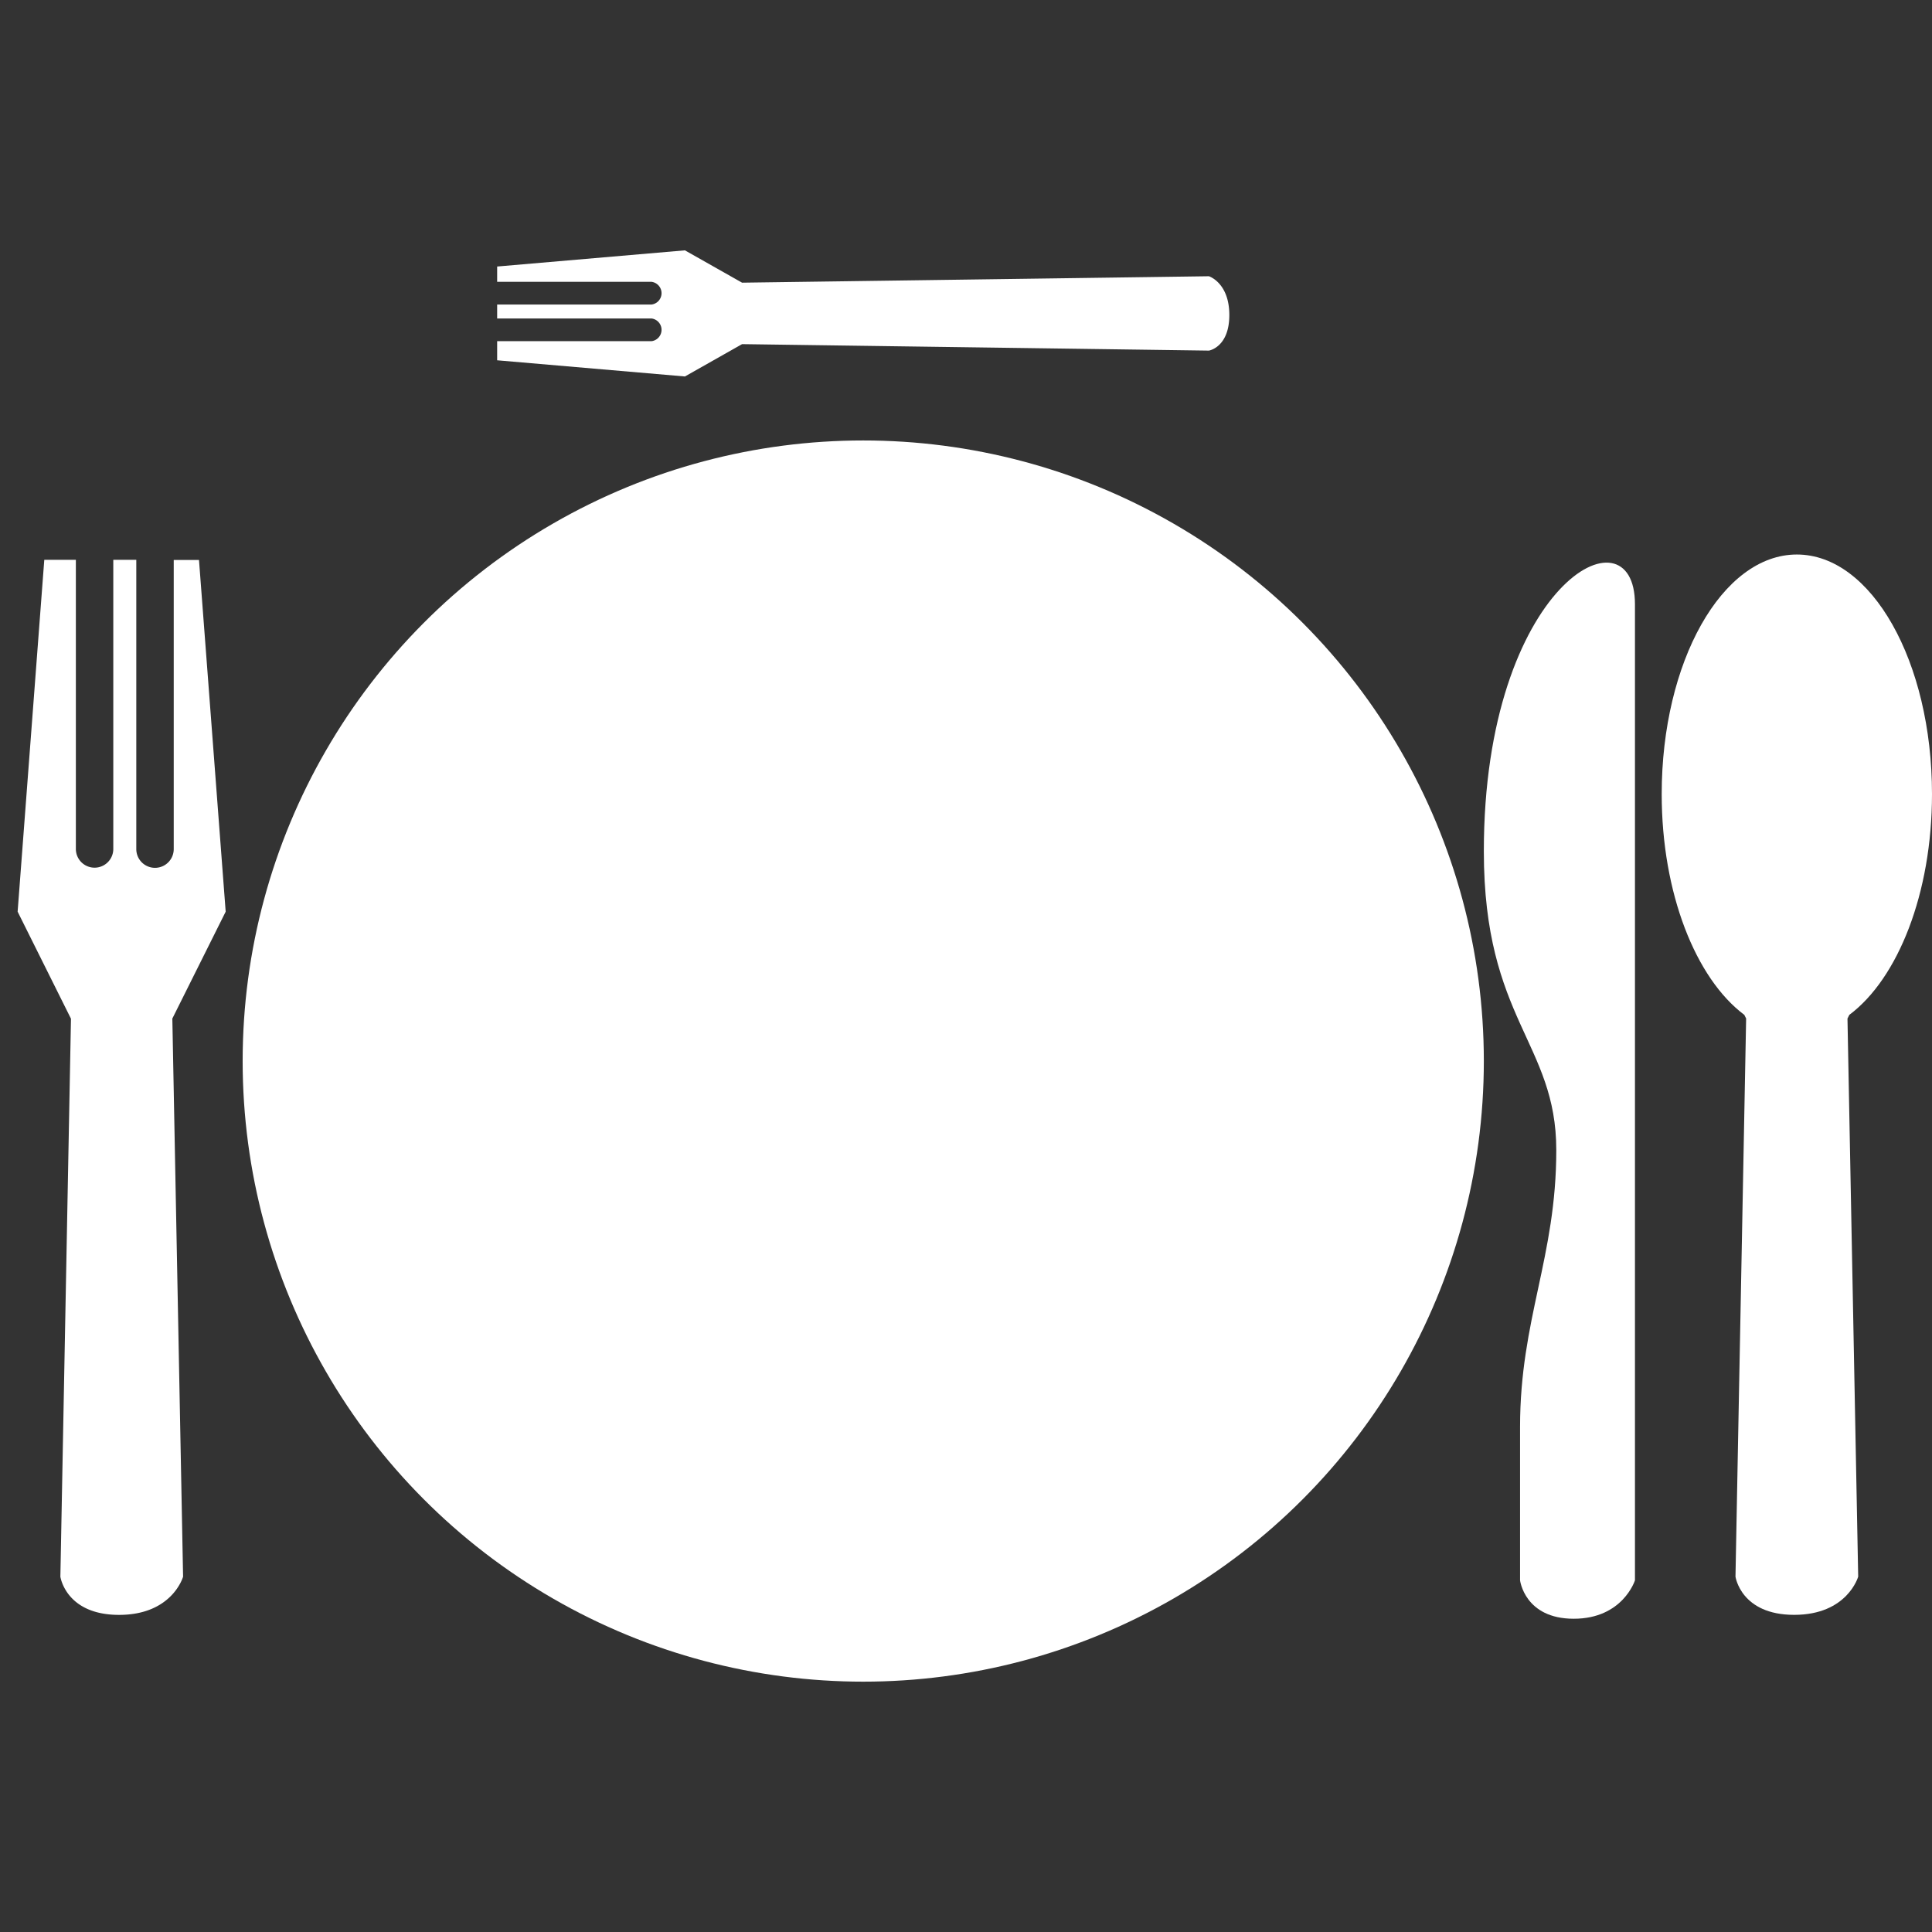
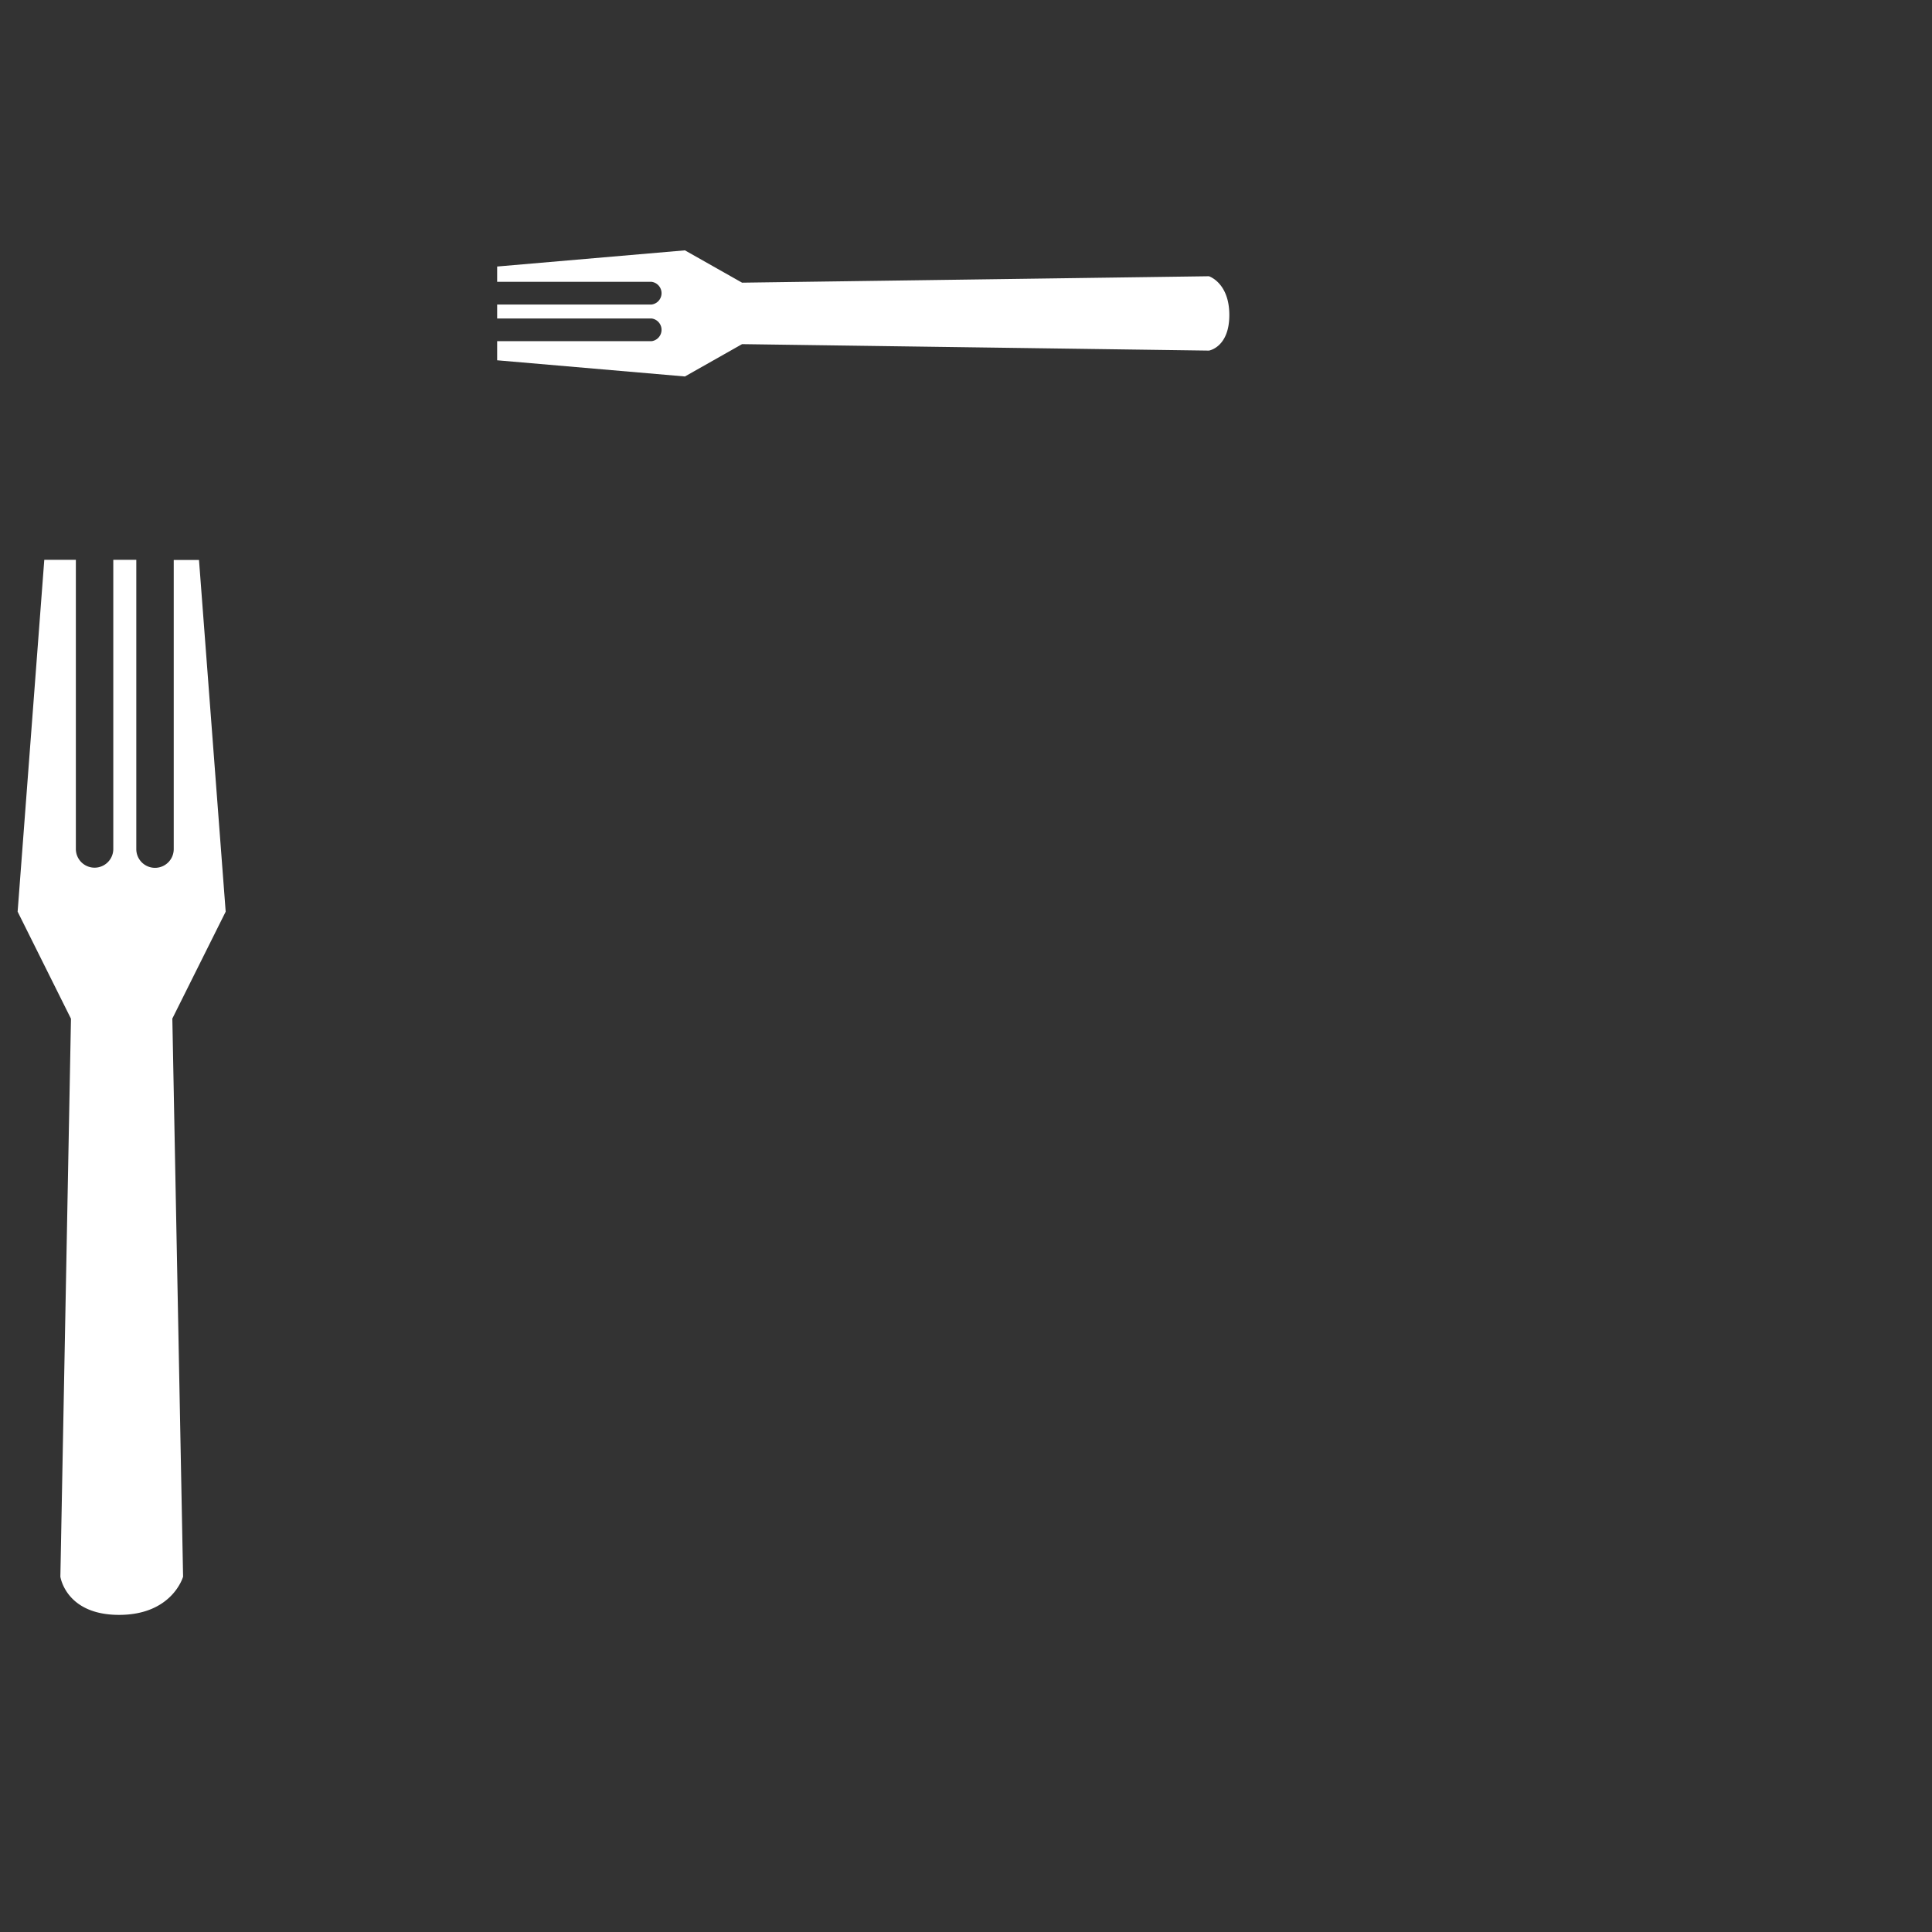
<svg xmlns="http://www.w3.org/2000/svg" id="Layer_1" data-name="Layer 1" viewBox="0 0 640 640">
  <rect x="0" y="0" width="640" height="640" fill="#333333" stroke="none" />
  <title>dinner-offer</title>
  <path fill="#ffffff" d="M74.76,302l-8.84-116.5H57.55v95.78a6.2,6.2,0,0,1-12.4,0V185.45H37.53v95.78a6.2,6.2,0,0,1-12.4,0V185.45H14.67L5.84,302l17.67,35.46L20,522.29s1.77,12.66,19.44,12.66,21.21-12.66,21.21-12.66L57.09,337.41Z" />
  <path fill="#ffffff" d="M226.89,82.93l-62.2,5.36v5.07h51.14a3.79,3.79,0,0,1,0,7.52H164.69v4.62h51.14a3.79,3.79,0,0,1,0,7.52H164.69v6.33l62.2,5.36L245.82,114l154.65,2.14s6.76-1.07,6.76-11.78-6.76-12.85-6.76-12.85L245.82,93.64Z" />
-   <path fill="#ffffff" d="M491.54,282c0,55.69,24,63.49,24,99s-12,56-12,91.65V523.5s1.5,12.73,17.78,12.73,20.28-12.73,20.28-12.73V200.18C541.62,167.08,491.54,193.18,491.54,282Z" />
-   <circle fill="#ffffff" cx="285.96" cy="351.49" r="205.58" />
-   <path fill="#ffffff" d="M640,263.05c0-43.83-20-79.36-44.77-79.36s-44.77,35.53-44.77,79.36c0,32.89,11.29,61.11,27.37,73.14l.6,1.21-3.53,184.88s1.77,12.66,19.44,12.66,21.21-12.66,21.21-12.66L612,337.41l.61-1.22C628.71,324.16,640,295.94,640,263.05Z" />
</svg>